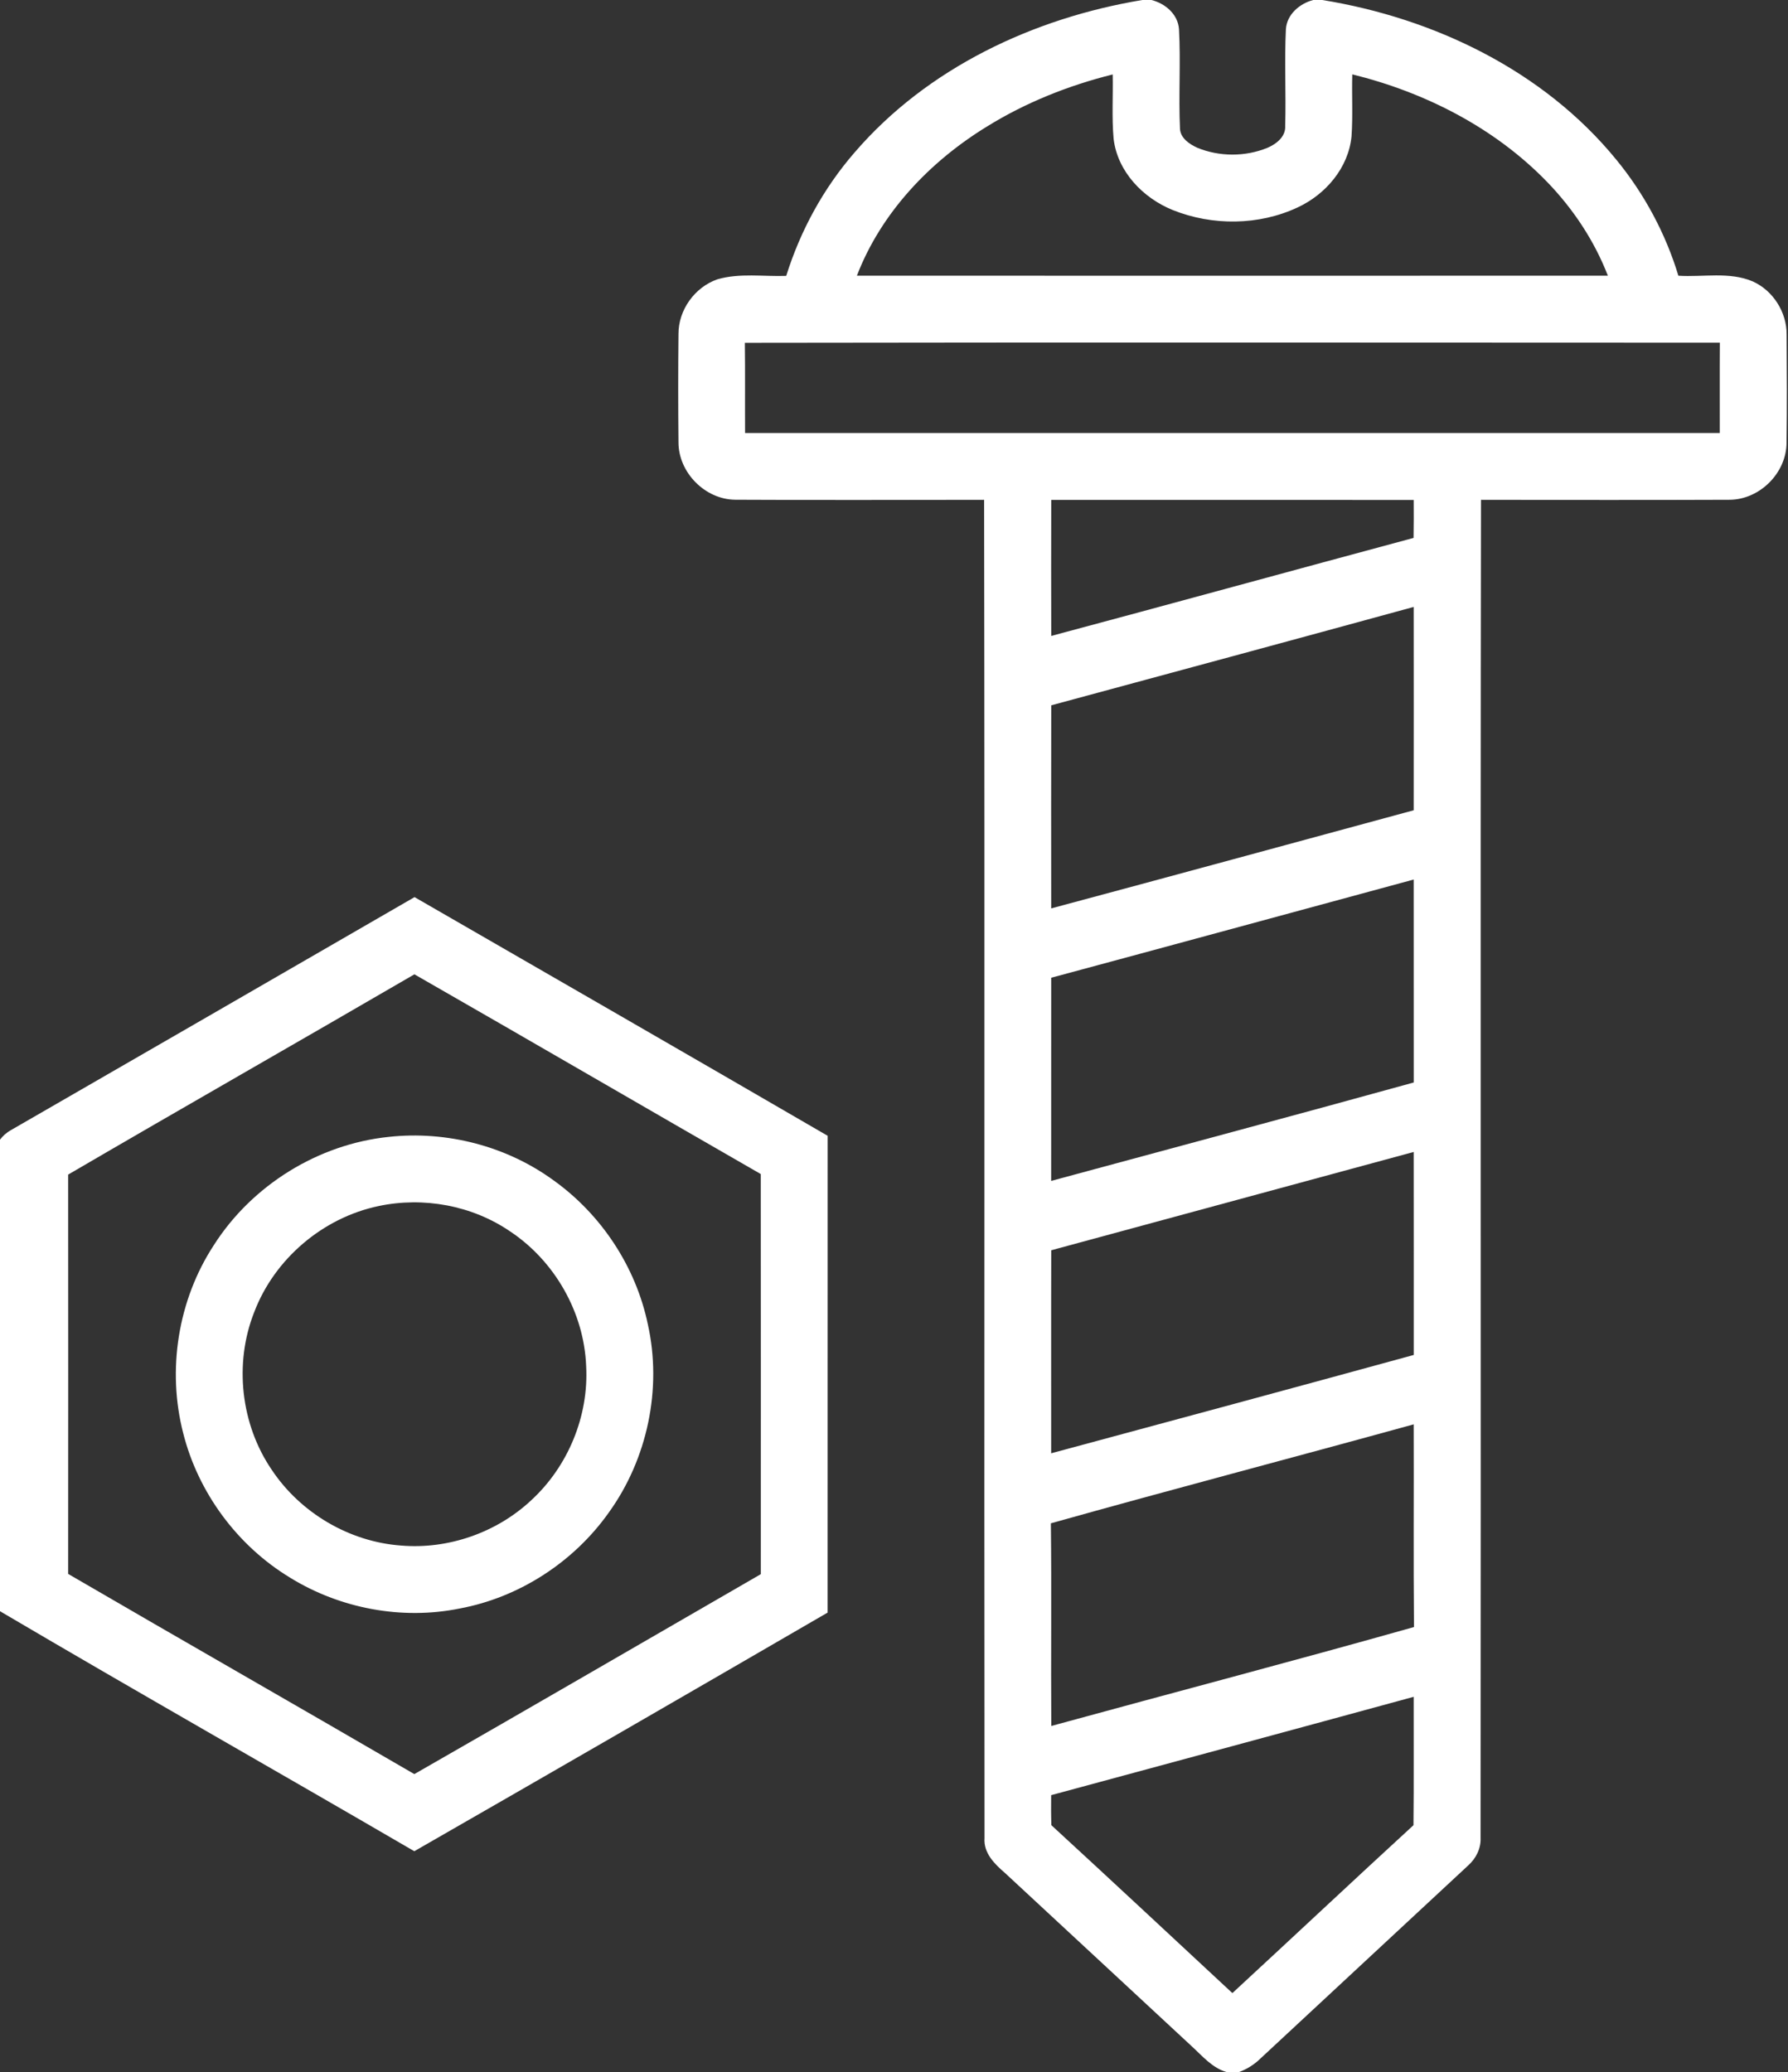
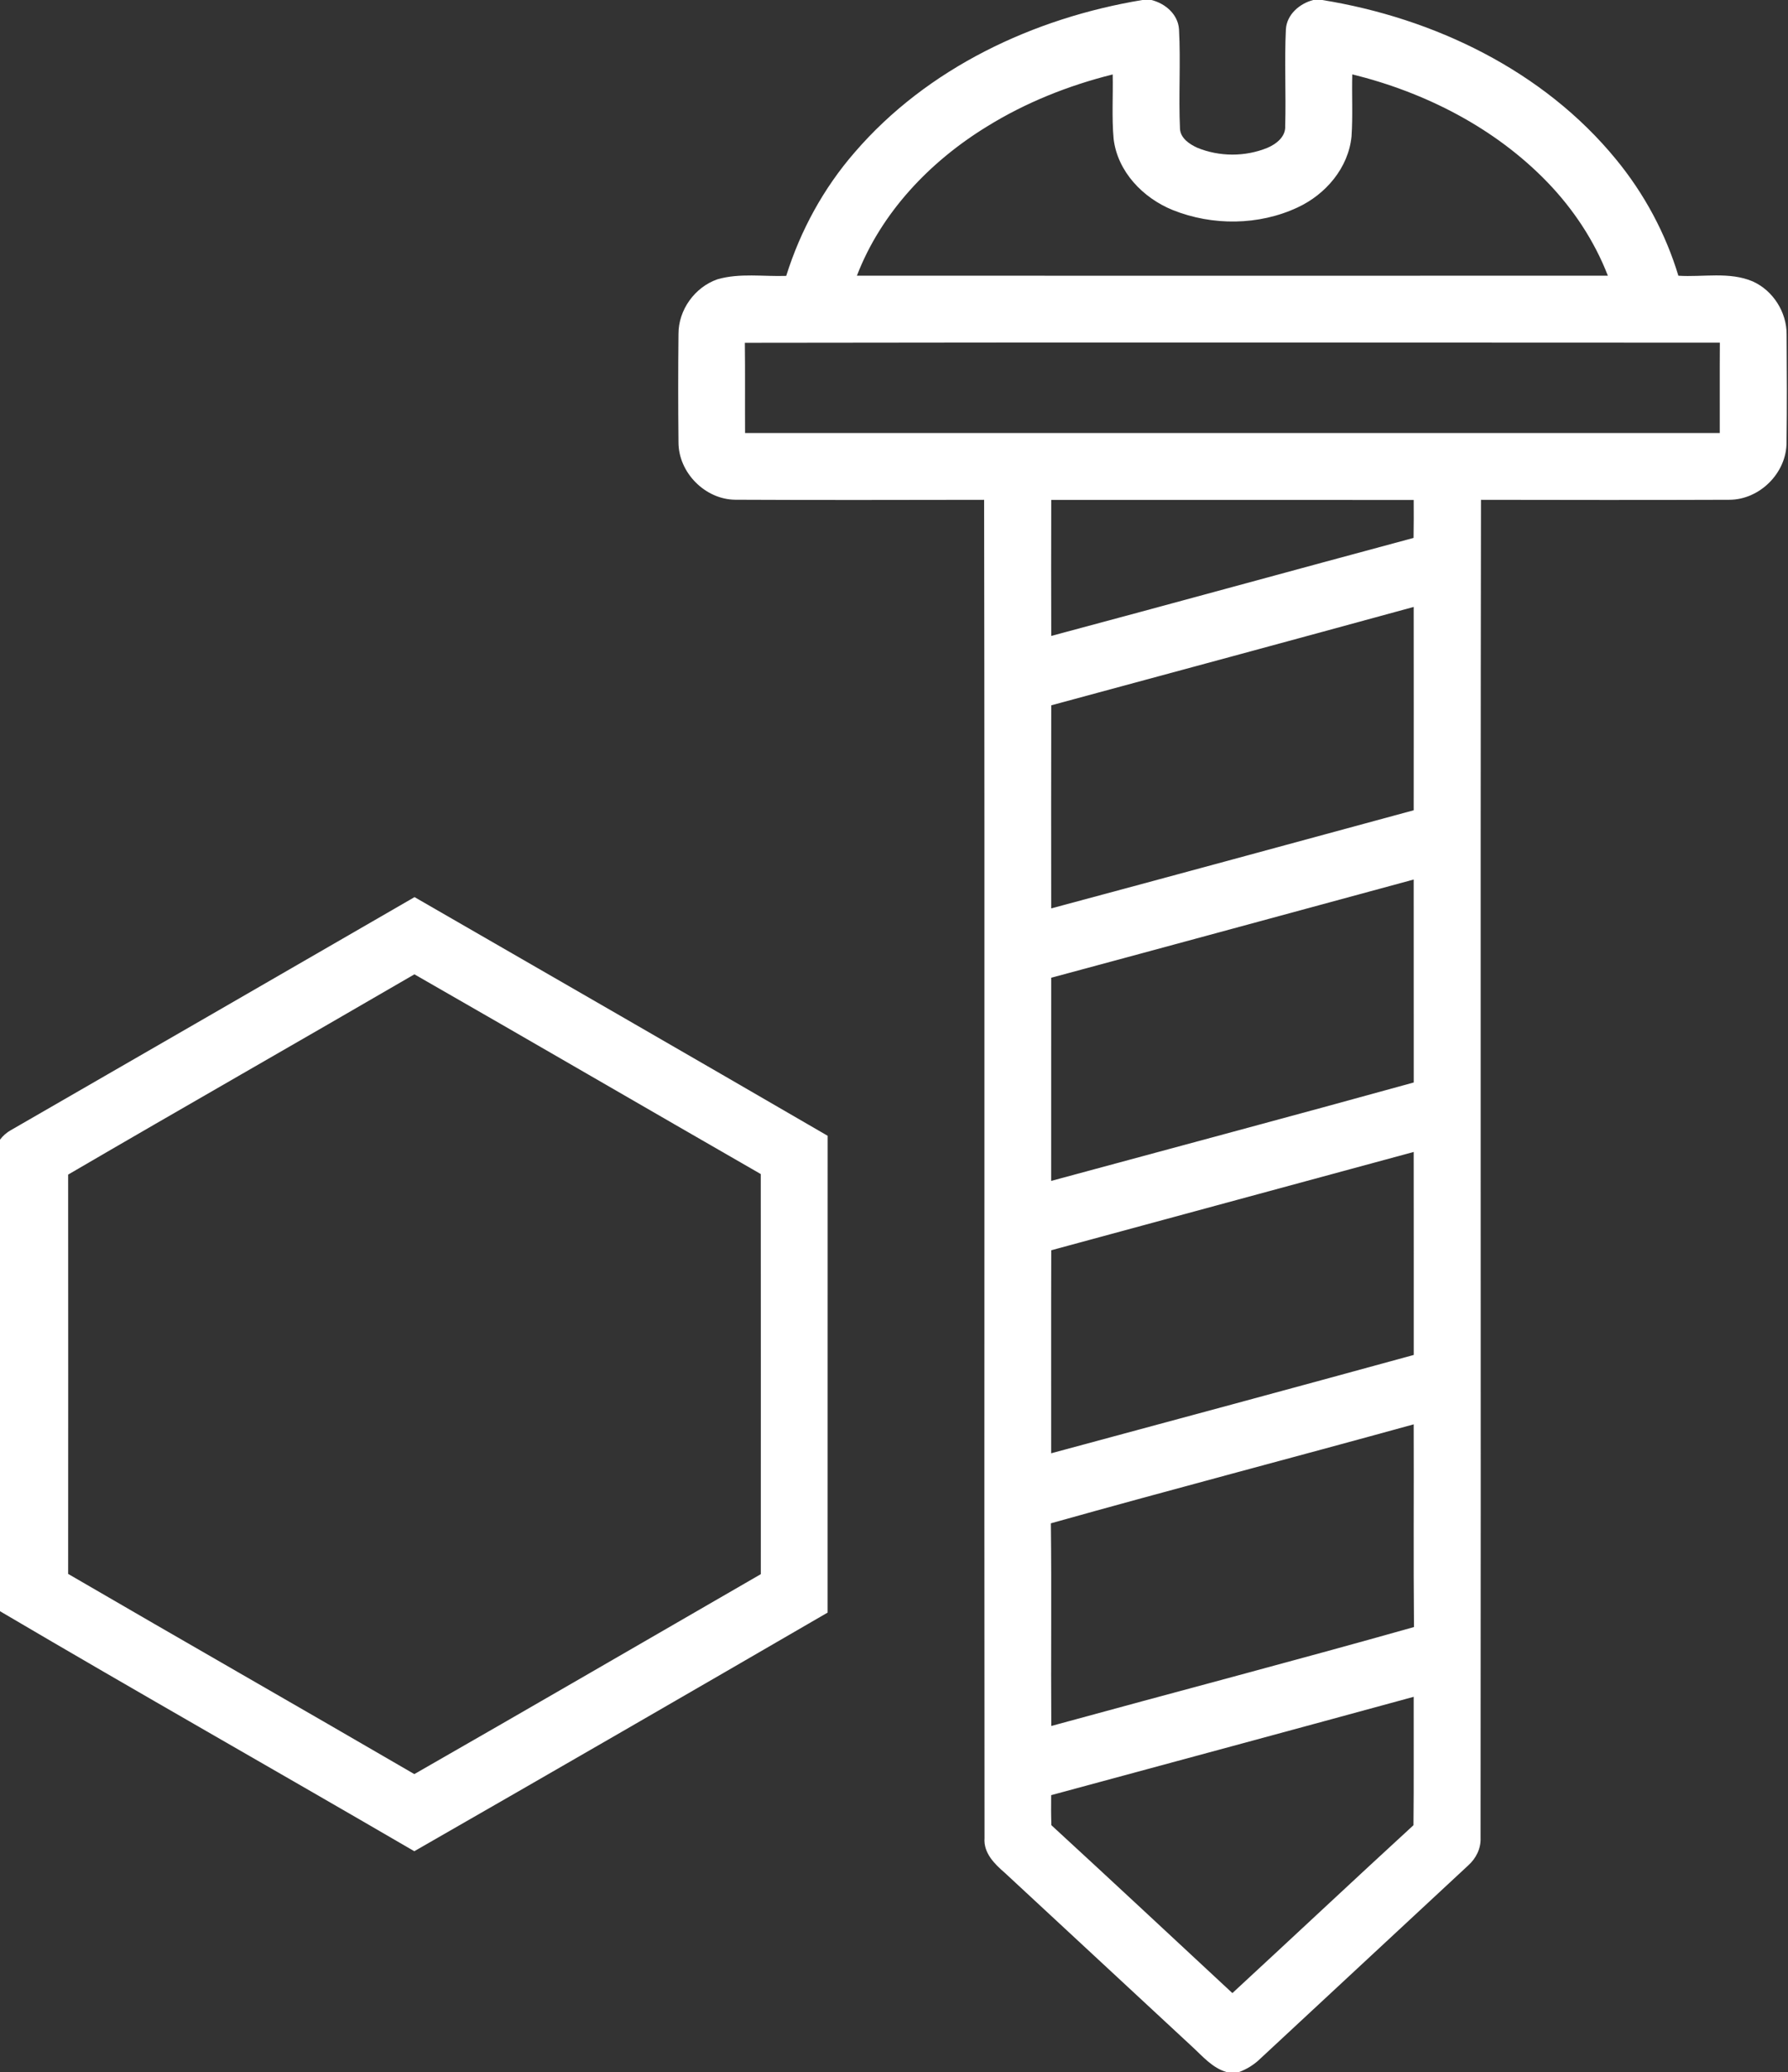
<svg xmlns="http://www.w3.org/2000/svg" width="428pt" height="496pt" viewBox="0 0 428 496" version="1.1">
  <rect x="0" y="0" width="428" height="496" fill="#333333" stroke="none" />
  <g id="#000000ff">
    <path fill="#ffffff" opacity="1.00" d=" M 273.45 0.00 L 275.61 0.00 C 278.92 0.81 281.97 3.41 282.22 6.98 C 282.65 14.93 282.09 22.92 282.46 30.87 C 282.61 33.10 284.72 34.50 286.56 35.35 C 291.86 37.54 298.06 37.56 303.37 35.39 C 305.52 34.48 307.82 32.70 307.64 30.10 C 307.86 22.40 307.43 14.68 307.81 6.98 C 308.05 3.44 311.09 0.86 314.35 0.00 L 316.51 0.00 C 343.28 4.33 369.47 16.91 386.85 38.16 C 393.58 46.35 398.69 55.85 401.76 66.00 C 407.67 66.38 413.97 64.97 419.58 67.37 C 424.43 69.56 427.69 74.71 427.67 80.02 C 427.73 88.66 427.77 97.30 427.65 105.93 C 427.66 113.21 421.20 119.64 413.93 119.63 C 394.12 119.71 374.31 119.67 354.51 119.64 C 354.34 226.41 354.52 333.19 354.41 439.96 C 354.51 442.49 353.31 444.85 351.46 446.51 C 334.90 461.94 318.28 477.31 301.72 492.74 C 300.25 494.18 298.48 495.29 296.54 496.00 L 293.67 496.00 C 290.17 495.01 287.82 492.13 285.24 489.78 C 270.34 475.99 255.50 462.14 240.59 448.35 C 238.10 446.20 235.39 443.57 235.67 439.96 C 235.56 333.19 235.75 226.41 235.57 119.64 C 215.72 119.67 195.86 119.72 176.01 119.62 C 168.77 119.56 162.40 113.11 162.41 105.86 C 162.32 97.23 162.32 88.59 162.41 79.96 C 162.38 74.20 166.31 68.72 171.75 66.85 C 177.08 65.31 182.73 66.23 188.20 66.04 C 191.59 55.21 197.12 45.06 204.58 36.48 C 221.98 16.26 247.42 4.31 273.45 0.00 M 236.25 30.29 C 222.60 38.65 210.92 50.90 205.12 65.99 C 265.04 66.01 324.96 66.01 384.88 65.99 C 381.65 57.65 376.62 50.06 370.42 43.63 C 357.85 30.61 341.15 22.10 323.70 17.80 C 323.56 22.74 323.86 27.70 323.52 32.64 C 322.79 40.17 317.33 46.54 310.62 49.65 C 301.34 54.00 290.21 54.08 280.73 50.28 C 273.61 47.40 267.51 41.10 266.57 33.24 C 266.11 28.12 266.46 22.96 266.35 17.82 C 255.78 20.46 245.52 24.54 236.25 30.29 M 178.30 82.06 C 178.39 89.26 178.31 96.46 178.35 103.66 C 256.12 103.67 333.89 103.67 411.67 103.66 C 411.69 96.45 411.64 89.24 411.69 82.03 C 333.90 82.00 256.10 81.94 178.30 82.06 M 251.64 119.67 C 251.61 130.52 251.61 141.37 251.64 152.22 C 280.57 144.48 309.45 136.54 338.37 128.76 C 338.42 125.74 338.42 122.71 338.40 119.68 C 309.48 119.65 280.56 119.67 251.64 119.67 M 251.64 168.83 C 251.60 185.03 251.62 201.23 251.63 217.44 C 280.57 209.68 309.48 201.80 338.40 193.95 C 338.42 177.73 338.41 161.51 338.40 145.28 C 309.50 153.19 280.56 161.01 251.64 168.83 M 251.63 234.04 C 251.61 250.25 251.62 266.46 251.62 282.67 C 280.55 274.82 309.52 267.10 338.41 259.11 C 338.41 242.91 338.42 226.72 338.40 210.53 C 309.48 218.37 280.57 226.25 251.63 234.04 M 251.64 299.27 C 251.59 315.47 251.64 331.67 251.62 347.87 C 280.56 340.06 309.50 332.26 338.41 324.33 C 338.40 308.13 338.43 291.93 338.40 275.74 C 309.48 283.58 280.56 291.42 251.64 299.27 M 251.55 364.63 C 251.74 380.79 251.54 396.97 251.65 413.14 C 280.58 405.21 309.61 397.61 338.47 389.46 C 338.32 373.29 338.46 357.11 338.40 340.94 C 309.48 348.92 280.44 356.52 251.55 364.63 M 251.62 429.70 C 251.59 432.09 251.59 434.49 251.67 436.89 C 266.17 450.22 280.57 463.67 295.00 477.08 C 309.48 463.71 323.83 450.22 338.35 436.89 C 338.46 426.65 338.37 416.41 338.40 406.16 C 309.48 414.06 280.55 421.87 251.62 429.70 Z" />
-     <path fill="#ffffff" opacity="1.00" d=" M 2.57 270.54 C 34.81 251.97 67.02 233.35 99.23 214.74 C 132.21 233.76 165.20 252.75 198.12 271.87 C 198.12 309.91 198.13 347.96 198.11 386.00 C 165.18 405.12 132.20 424.17 99.17 443.12 C 66.16 423.89 32.91 405.06 0.00 385.67 L 0.00 272.80 C 0.70 271.87 1.56 271.11 2.57 270.54 M 16.31 281.16 C 16.33 313.02 16.33 344.88 16.31 376.74 C 43.88 392.79 71.60 408.61 99.18 424.66 C 126.88 408.80 154.48 392.76 182.12 376.80 C 182.12 344.87 182.14 312.95 182.11 281.03 C 154.45 265.13 126.88 249.08 99.20 233.22 C 71.61 249.27 43.87 265.07 16.31 281.16 Z" />
-     <path fill="#ffffff" opacity="1.00" d=" M 93.08 272.13 C 106.89 270.63 121.21 274.31 132.46 282.50 C 143.91 290.67 152.19 303.19 155.07 316.97 C 158.53 332.41 154.98 349.21 145.74 362.04 C 137.35 373.89 124.30 382.38 110.00 385.03 C 96.18 387.82 81.37 385.03 69.39 377.61 C 56.82 369.98 47.44 357.30 43.85 343.04 C 39.95 327.89 42.60 311.18 51.17 298.07 C 60.31 283.71 76.14 273.88 93.08 272.13 M 90.62 288.69 C 77.29 291.48 65.71 301.32 60.86 314.06 C 55.99 326.35 57.61 340.96 65.08 351.87 C 71.94 362.15 83.62 369.05 95.97 369.95 C 107.26 370.91 118.84 366.88 127.12 359.15 C 135.96 351.05 140.96 338.97 140.31 326.99 C 139.81 314.16 132.80 301.87 122.13 294.77 C 113.04 288.54 101.37 286.41 90.62 288.69 Z" />
+     <path fill="#ffffff" opacity="1.00" d=" M 2.57 270.54 C 34.81 251.97 67.02 233.35 99.23 214.74 C 132.21 233.76 165.20 252.75 198.12 271.87 C 198.12 309.91 198.13 347.96 198.11 386.00 C 165.18 405.12 132.20 424.17 99.17 443.12 C 66.16 423.89 32.91 405.06 0.00 385.67 L 0.00 272.80 C 0.70 271.87 1.56 271.11 2.57 270.54 M 16.31 281.16 C 16.33 313.02 16.33 344.88 16.31 376.74 C 43.88 392.79 71.60 408.61 99.18 424.66 C 126.88 408.80 154.48 392.76 182.12 376.80 C 182.12 344.87 182.14 312.95 182.11 281.03 C 154.45 265.13 126.88 249.08 99.20 233.22 C 71.61 249.27 43.87 265.07 16.31 281.16 " />
  </g>
</svg>